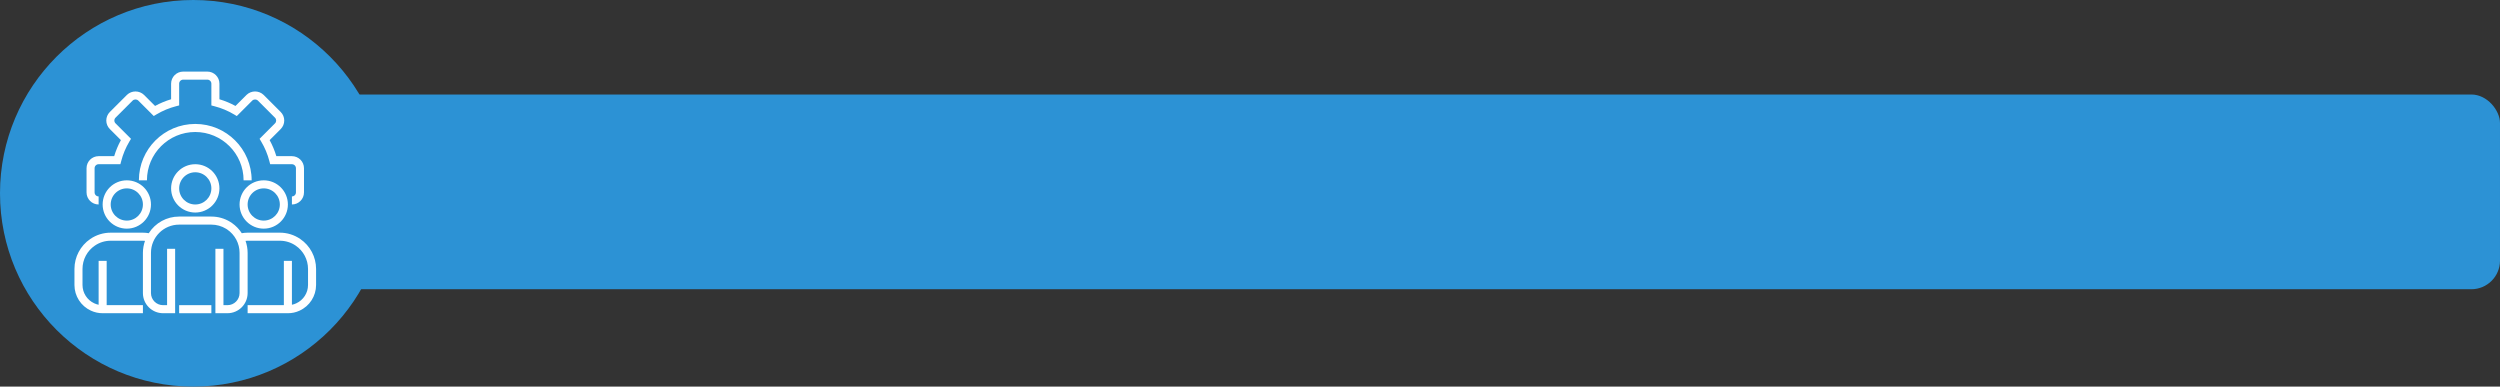
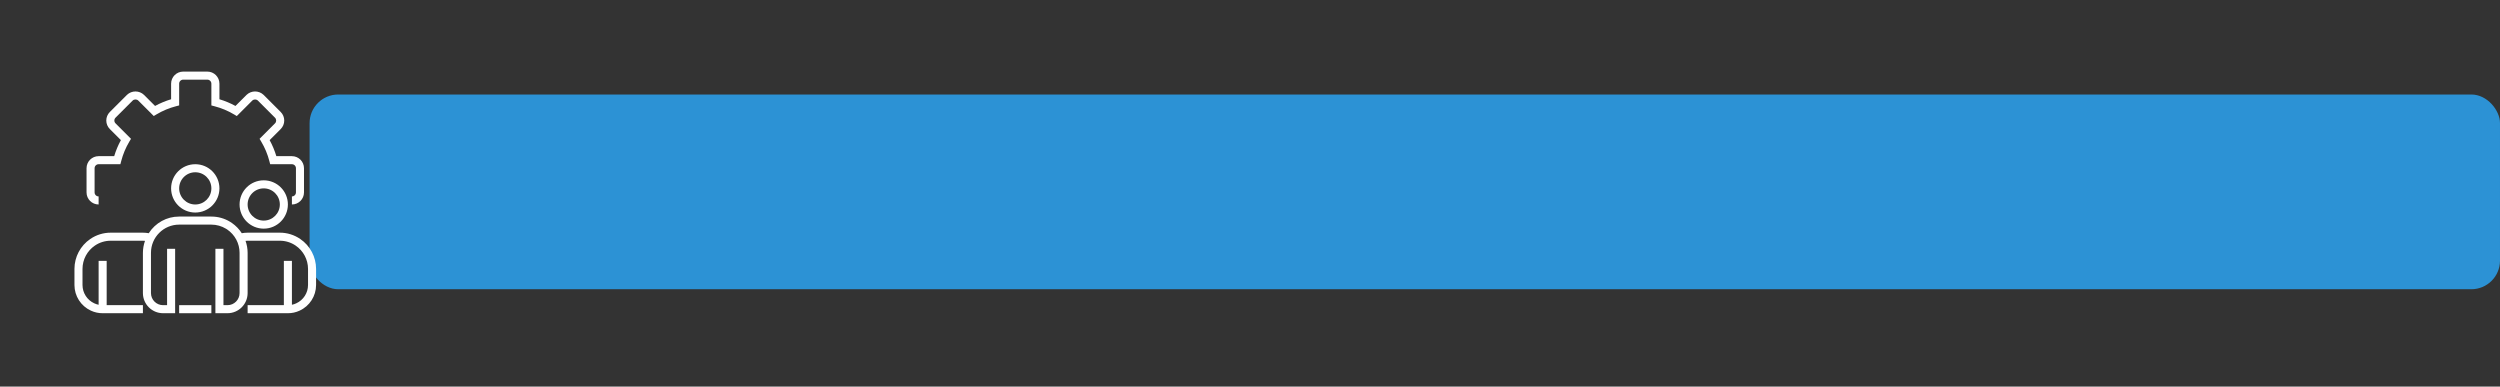
<svg xmlns="http://www.w3.org/2000/svg" width="873" height="135" viewBox="0 0 873 135" fill="none">
  <rect x="0" y="0" width="873" height="135" fill="#333333" stroke="none" />
  <rect x="108.108" y="33" width="764.892" height="68" rx="10" fill="#2C92D5" />
-   <circle cx="67.5" cy="67.5" r="67.5" fill="#2C92D5" />
  <path d="M101.938 71.406V68.594C102.714 68.594 103.344 67.964 103.344 67.188V58.75C103.344 57.973 102.714 57.344 101.938 57.344H94.344L94.071 56.287C93.45 53.871 92.484 51.557 91.202 49.417L90.64 48.476L96.031 43.075C96.574 42.531 96.574 41.65 96.031 41.106L90.059 35.125C89.508 34.599 88.641 34.599 88.09 35.125L82.688 40.526L81.748 39.964C79.604 38.682 77.287 37.716 74.868 37.094L73.812 36.819V29.219C73.812 28.442 73.183 27.812 72.406 27.812H63.969C63.192 27.812 62.562 28.442 62.562 29.219V36.812L61.506 37.086C59.09 37.707 56.776 38.672 54.634 39.952L53.693 40.515L48.294 35.125C47.741 34.595 46.87 34.595 46.318 35.125L40.344 41.097C40.081 41.359 39.933 41.715 39.933 42.086C39.933 42.457 40.081 42.813 40.344 43.075L45.745 48.476L45.183 49.417C43.902 51.557 42.935 53.871 42.314 56.287L42.038 57.344H34.438C33.661 57.344 33.031 57.973 33.031 58.75V67.188C33.031 67.964 33.661 68.594 34.438 68.594V71.406C32.108 71.406 30.219 69.517 30.219 67.188V58.75C30.219 56.42 32.108 54.531 34.438 54.531H39.879C40.459 52.587 41.243 50.709 42.219 48.93L38.351 45.063C37.56 44.274 37.116 43.203 37.116 42.086C37.116 40.969 37.56 39.898 38.351 39.109L44.328 33.133C45.993 31.539 48.618 31.539 50.283 33.133L54.149 36.998C55.928 36.023 57.806 35.24 59.75 34.661V29.219C59.75 26.889 61.639 25 63.969 25H72.406C74.736 25 76.625 26.889 76.625 29.219V34.661C78.57 35.24 80.447 36.025 82.226 37L86.093 33.133C87.759 31.539 90.383 31.539 92.049 33.133L98.024 39.108C98.815 39.897 99.258 40.967 99.258 42.084C99.258 43.202 98.815 44.273 98.024 45.062L94.157 48.929C95.132 50.709 95.916 52.587 96.496 54.531H101.938C104.267 54.531 106.156 56.42 106.156 58.75V67.188C106.156 69.517 104.267 71.406 101.938 71.406Z" fill="white" />
-   <path d="M87.875 62.969H85.062C85.062 53.649 77.507 46.094 68.188 46.094C58.868 46.094 51.312 53.649 51.312 62.969H48.5C48.5 52.096 57.314 43.281 68.188 43.281C79.06 43.281 87.875 52.096 87.875 62.969Z" fill="white" />
  <path d="M68.188 74.219C63.528 74.219 59.75 70.441 59.75 65.781C59.75 61.121 63.528 57.344 68.188 57.344C72.848 57.344 76.625 61.121 76.625 65.781C76.62 70.439 72.846 74.214 68.188 74.219ZM68.188 60.156C65.081 60.156 62.562 62.675 62.562 65.781C62.562 68.888 65.081 71.406 68.188 71.406C71.294 71.406 73.812 68.888 73.812 65.781C73.812 62.675 71.294 60.156 68.188 60.156Z" fill="white" />
  <path d="M92.094 79.844C87.434 79.844 83.656 76.066 83.656 71.406C83.656 66.746 87.434 62.969 92.094 62.969C96.754 62.969 100.531 66.746 100.531 71.406C100.526 76.064 96.752 79.839 92.094 79.844ZM92.094 65.781C88.987 65.781 86.469 68.3 86.469 71.406C86.469 74.513 88.987 77.031 92.094 77.031C95.2 77.031 97.719 74.513 97.719 71.406C97.719 68.3 95.2 65.781 92.094 65.781Z" fill="white" />
-   <path d="M44.281 79.844C39.621 79.844 35.844 76.066 35.844 71.406C35.844 66.746 39.621 62.969 44.281 62.969C48.942 62.969 52.719 66.746 52.719 71.406C52.714 76.064 48.94 79.839 44.281 79.844ZM44.281 65.781C41.175 65.781 38.656 68.3 38.656 71.406C38.656 74.513 41.175 77.031 44.281 77.031C47.388 77.031 49.906 74.513 49.906 71.406C49.906 68.3 47.388 65.781 44.281 65.781Z" fill="white" />
  <path d="M104.842 83.452C102.747 82.011 100.262 81.243 97.719 81.25H86.469C85.785 81.256 85.102 81.318 84.428 81.435C83.528 80.028 82.358 78.814 80.984 77.862C80.778 77.706 80.562 77.565 80.336 77.441C78.369 76.249 76.112 75.622 73.812 75.625H62.562C58.262 75.61 54.255 77.804 51.951 81.435C51.275 81.318 50.591 81.256 49.906 81.25H38.656C36.115 81.243 33.631 82.01 31.537 83.449C28.075 85.805 26.002 89.719 26 93.906V99.531C26.005 103.371 28.239 106.858 31.727 108.467C33.014 109.073 34.421 109.383 35.844 109.375H49.906V106.563H37.25V91.094H34.438V106.421C33.908 106.315 33.394 106.144 32.906 105.913C30.415 104.764 28.818 102.274 28.812 99.531V93.906C28.816 90.648 30.43 87.602 33.124 85.769C34.752 84.652 36.681 84.057 38.656 84.063H49.906C50.154 84.063 50.393 84.089 50.635 84.105C50.159 85.447 49.912 86.859 49.906 88.281V102.344C49.911 106.225 53.057 109.37 56.938 109.375H61.156V86.875H58.344V106.563H56.938C54.608 106.563 52.719 104.673 52.719 102.344V88.281C52.719 82.844 57.127 78.438 62.562 78.438H73.812C75.622 78.439 77.395 78.94 78.938 79.885C79.081 79.963 79.218 80.05 79.349 80.147C80.666 81.05 81.748 82.255 82.502 83.663C83.259 85.084 83.656 86.67 83.656 88.281V102.344C83.656 104.673 81.767 106.563 79.438 106.563H78.031V86.875H75.219V109.375H79.438C83.319 109.37 86.464 106.225 86.469 102.344V88.281C86.462 86.859 86.217 85.447 85.742 84.105C85.984 84.089 86.223 84.063 86.469 84.063H97.719C99.695 84.057 101.626 84.654 103.255 85.772C105.946 87.606 107.559 90.649 107.563 93.906V99.531C107.558 102.284 105.949 104.781 103.445 105.924C102.965 106.151 102.458 106.318 101.938 106.421V91.094H99.125V106.563H86.469V109.375H100.531C101.946 109.384 103.344 109.077 104.625 108.477C108.124 106.874 110.37 103.38 110.375 99.531V93.906C110.373 89.721 108.302 85.808 104.842 83.452V83.452Z" fill="white" />
  <path d="M62.562 106.562H73.812V109.375H62.562V106.562Z" fill="white" />
</svg>